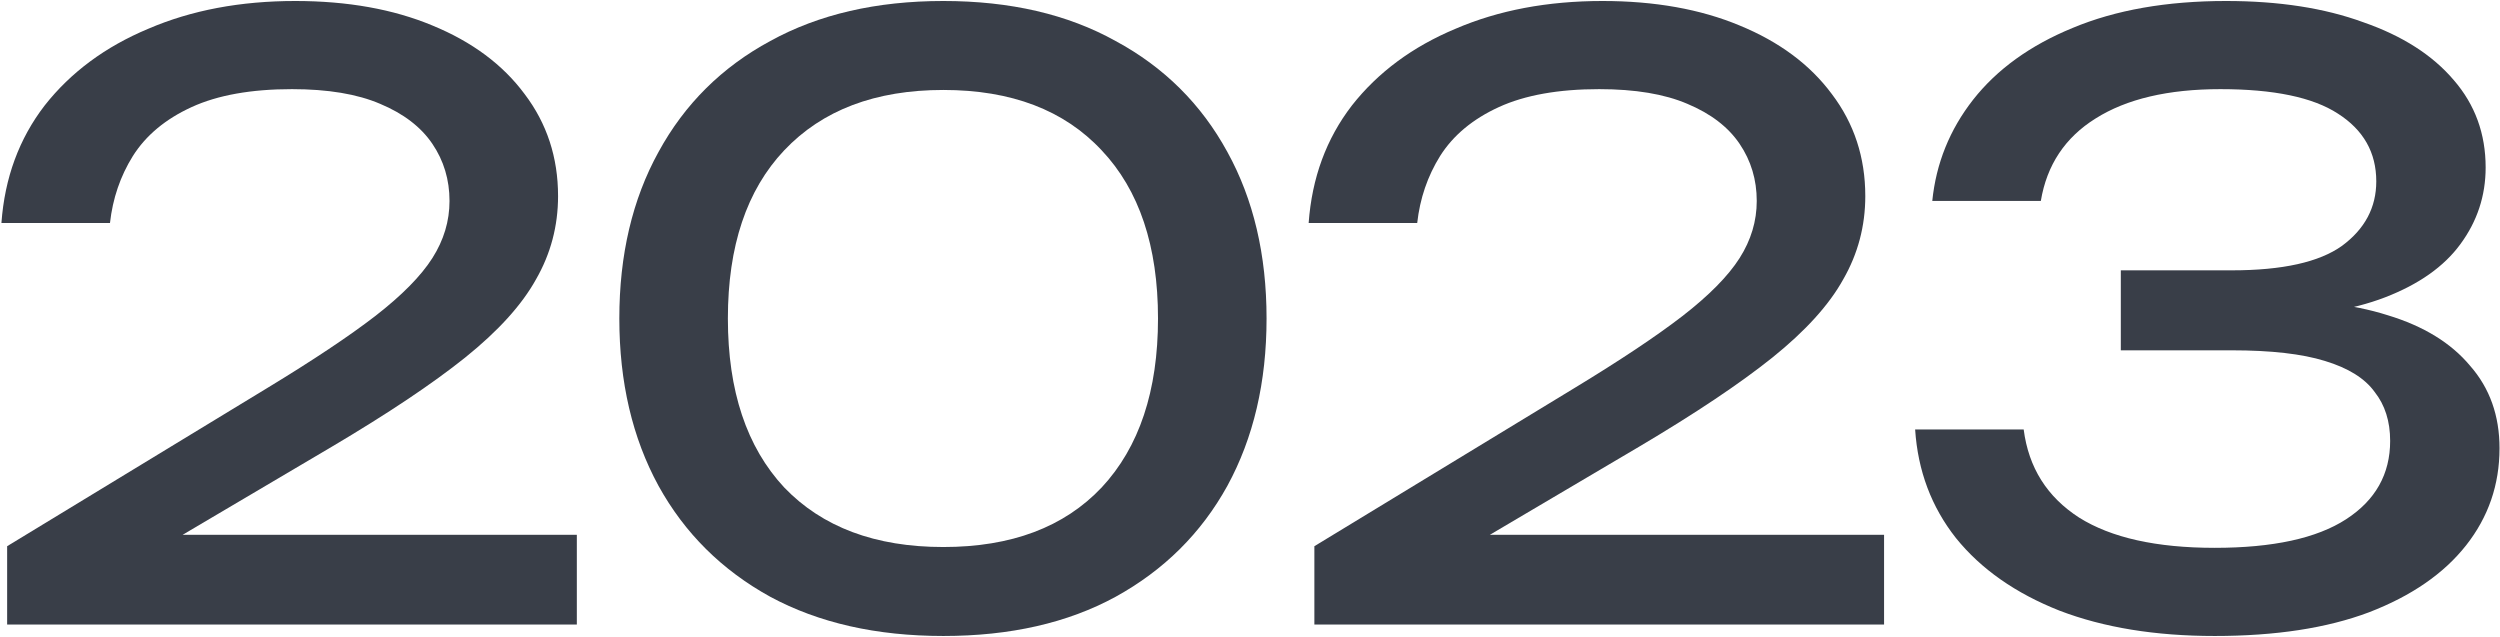
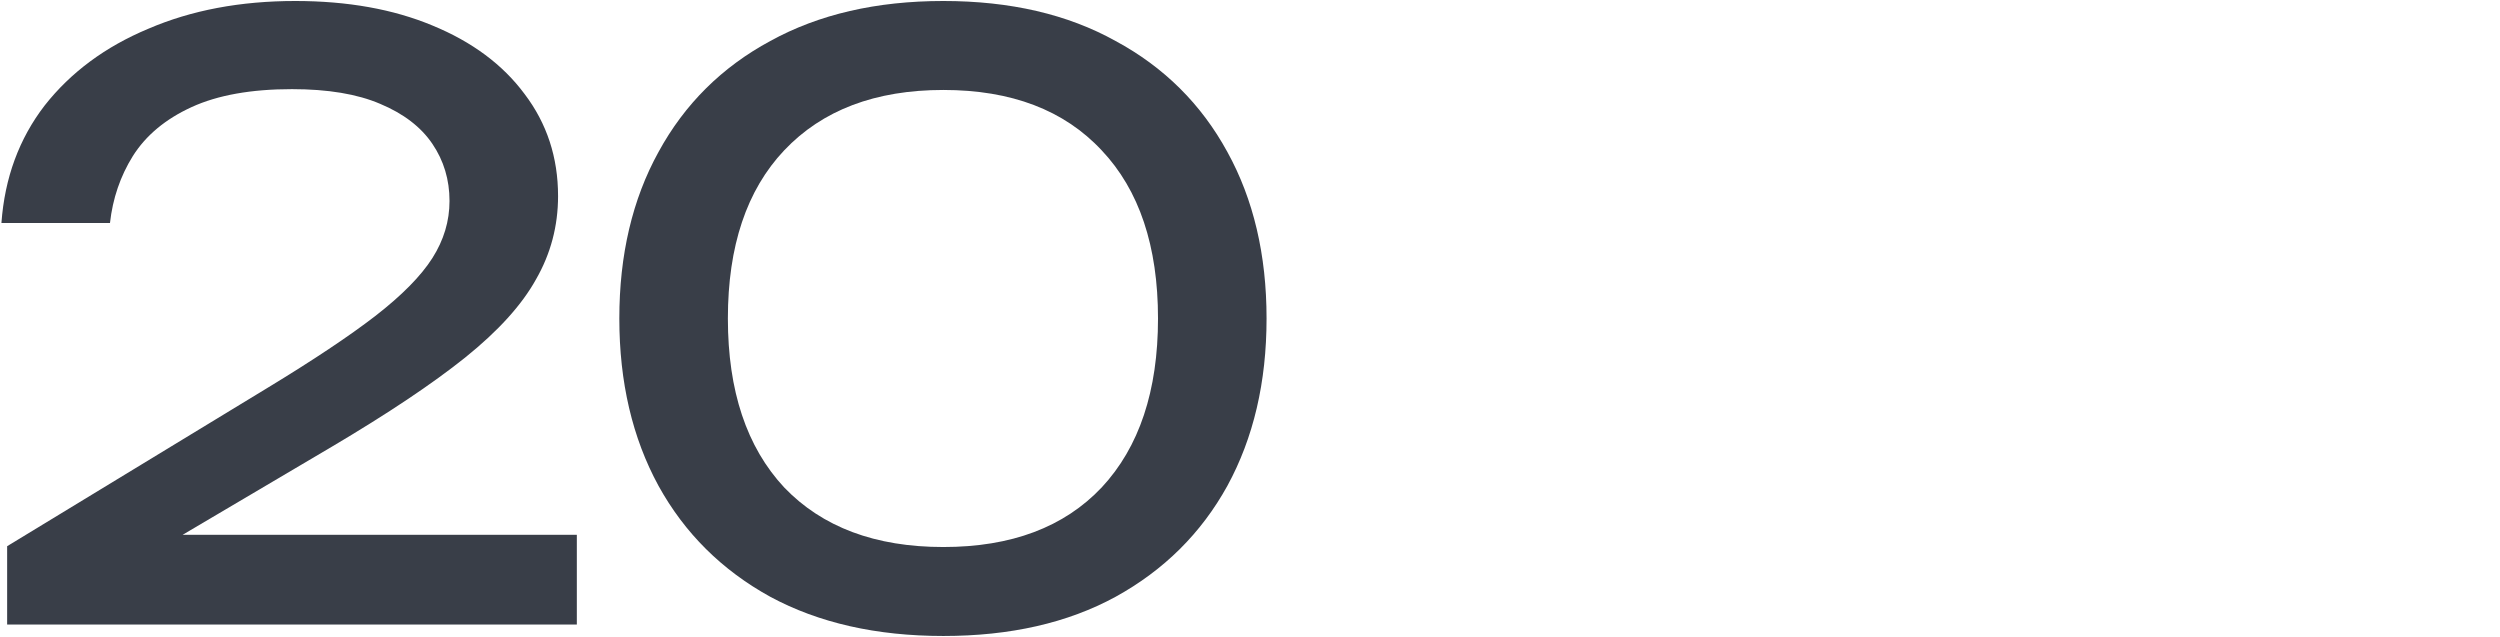
<svg xmlns="http://www.w3.org/2000/svg" width="1409" height="359" viewBox="0 0 1409 359" fill="none">
  <path d="M0.805 125.681C2.645 100.227 10.771 78.147 25.185 59.441C39.905 40.734 59.378 26.321 83.605 16.201C107.831 5.774 135.431 0.561 166.405 0.561C195.845 0.561 221.605 5.161 243.685 14.361C266.071 23.561 283.398 36.441 295.665 53.001C308.238 69.561 314.525 88.727 314.525 110.501C314.525 127.367 310.385 143.007 302.105 157.421C294.131 171.834 280.791 186.554 262.085 201.581C243.685 216.301 218.691 233.014 187.105 251.721L72.565 319.341L64.745 301.401H325.105V352.001H4.025V307.841L150.765 218.601C176.525 202.961 196.765 189.467 211.485 178.121C226.511 166.467 237.245 155.581 243.685 145.461C250.125 135.341 253.345 124.607 253.345 113.261C253.345 101.301 250.125 90.567 243.685 81.061C237.245 71.554 227.431 64.041 214.245 58.521C201.365 53.001 184.805 50.241 164.565 50.241C141.565 50.241 122.705 53.614 107.985 60.361C93.265 67.107 82.225 76.307 74.865 87.961C67.811 99.307 63.518 111.881 61.985 125.681H0.805Z" fill="#393E48" />
  <path d="M531.673 358.441C493.953 358.441 461.447 351.081 434.153 336.361C406.86 321.334 385.853 300.481 371.133 273.801C356.413 246.814 349.053 215.381 349.053 179.501C349.053 143.621 356.413 112.341 371.133 85.66C385.853 58.674 406.86 37.821 434.153 23.101C461.447 8.074 493.953 0.561 531.673 0.561C569.393 0.561 601.747 8.074 628.733 23.101C656.027 37.821 677.033 58.674 691.753 85.66C706.473 112.341 713.833 143.621 713.833 179.501C713.833 215.381 706.473 246.814 691.753 273.801C677.033 300.481 656.027 321.334 628.733 336.361C601.747 351.081 569.393 358.441 531.673 358.441ZM531.673 308.301C570.007 308.301 599.753 297.107 620.913 274.721C642.073 252.027 652.653 220.287 652.653 179.501C652.653 138.714 642.073 107.127 620.913 84.741C599.753 62.047 570.007 50.701 531.673 50.701C493.34 50.701 463.44 62.047 441.973 84.741C420.813 107.127 410.233 138.714 410.233 179.501C410.233 220.287 420.813 252.027 441.973 274.721C463.44 297.107 493.34 308.301 531.673 308.301Z" fill="#393E48" />
-   <path d="M737.559 125.681C739.399 100.227 747.526 78.147 761.939 59.441C776.659 40.734 796.133 26.321 820.359 16.201C844.586 5.774 872.186 0.561 903.159 0.561C932.599 0.561 958.359 5.161 980.439 14.361C1002.83 23.561 1020.15 36.441 1032.42 53.001C1044.99 69.561 1051.28 88.727 1051.28 110.501C1051.28 127.367 1047.14 143.007 1038.86 157.421C1030.89 171.834 1017.55 186.554 998.839 201.581C980.439 216.301 955.446 233.014 923.859 251.721L809.319 319.341L801.499 301.401H1061.86V352.001H740.779V307.841L887.519 218.601C913.279 202.961 933.519 189.467 948.239 178.121C963.266 166.467 973.999 155.581 980.439 145.461C986.879 135.341 990.099 124.607 990.099 113.261C990.099 101.301 986.879 90.567 980.439 81.061C973.999 71.554 964.186 64.041 950.999 58.521C938.119 53.001 921.559 50.241 901.319 50.241C878.319 50.241 859.459 53.614 844.739 60.361C830.019 67.107 818.979 76.307 811.619 87.961C804.566 99.307 800.273 111.881 798.739 125.681H737.559Z" fill="#393E48" />
-   <path d="M1089.03 113.261C1091.17 92.101 1098.84 73.087 1112.03 56.221C1125.52 39.047 1144.23 25.554 1168.15 15.741C1192.37 5.621 1221.2 0.561 1254.63 0.561C1284.37 0.561 1310.13 4.547 1331.91 12.521C1353.99 20.187 1371.01 31.074 1382.97 45.181C1394.93 58.981 1400.91 75.387 1400.91 94.401C1400.91 110.347 1396.15 124.761 1386.65 137.641C1377.45 150.214 1363.34 160.181 1344.33 167.541C1325.31 174.901 1301.55 178.581 1273.03 178.581V169.841C1301.24 168.614 1325.47 171.221 1345.71 177.661C1365.95 183.794 1381.43 193.301 1392.17 206.181C1403.21 218.754 1408.73 234.241 1408.73 252.641C1408.73 273.187 1402.44 291.434 1389.87 307.381C1377.29 323.327 1359.05 335.901 1335.13 345.101C1311.51 353.994 1282.53 358.441 1248.19 358.441C1214.76 358.441 1185.63 353.687 1160.79 344.181C1135.95 334.367 1116.47 320.721 1102.37 303.241C1088.57 285.761 1080.9 265.367 1079.37 242.061H1140.55C1143.31 263.527 1153.73 280.087 1171.83 291.741C1189.92 303.087 1215.37 308.761 1248.19 308.761C1281 308.761 1305.69 303.394 1322.25 292.661C1338.81 281.927 1347.09 267.207 1347.09 248.501C1347.09 237.461 1344.17 228.261 1338.35 220.901C1332.83 213.234 1323.47 207.407 1310.29 203.421C1297.41 199.434 1279.93 197.441 1257.85 197.441H1195.29V152.361H1257.85C1286.37 152.361 1307.07 147.761 1319.95 138.561C1332.83 129.054 1339.27 116.941 1339.27 102.221C1339.27 85.967 1332.06 73.241 1317.65 64.041C1303.54 54.841 1281.46 50.241 1251.41 50.241C1221.97 50.241 1198.51 55.761 1181.03 66.801C1163.85 77.534 1153.58 93.021 1150.21 113.261H1089.03Z" fill="#393E48" />
</svg>